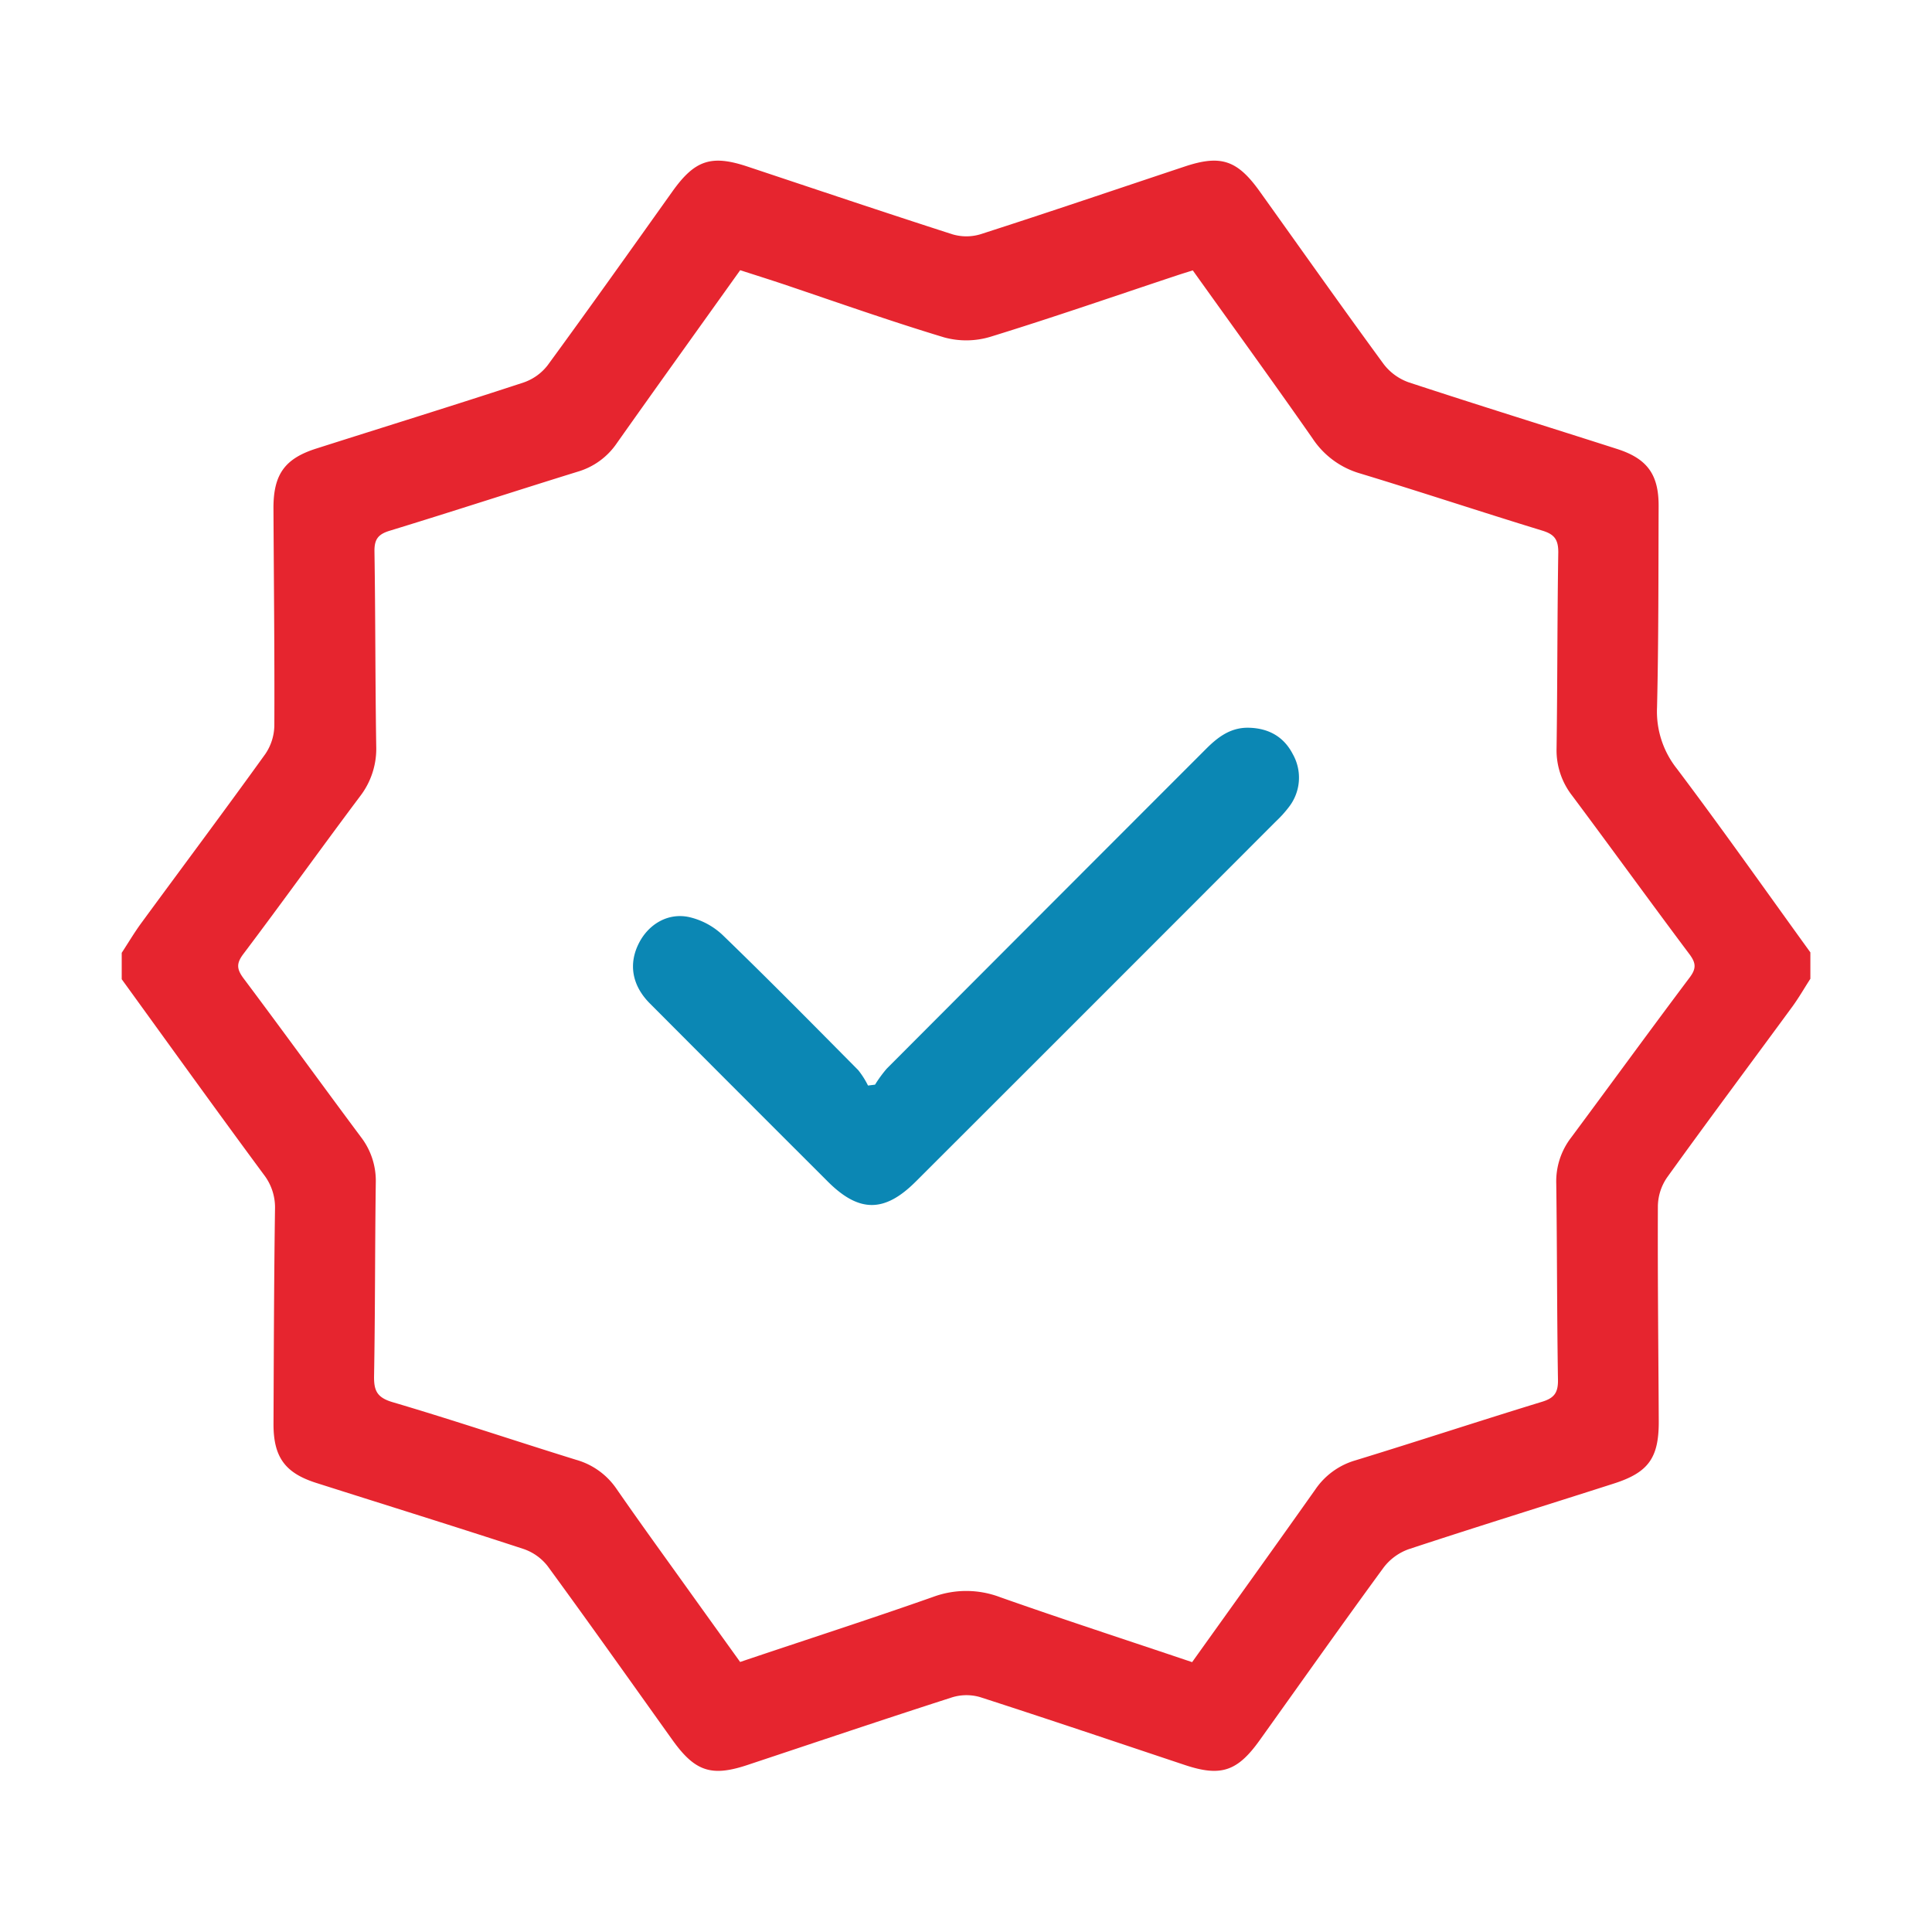
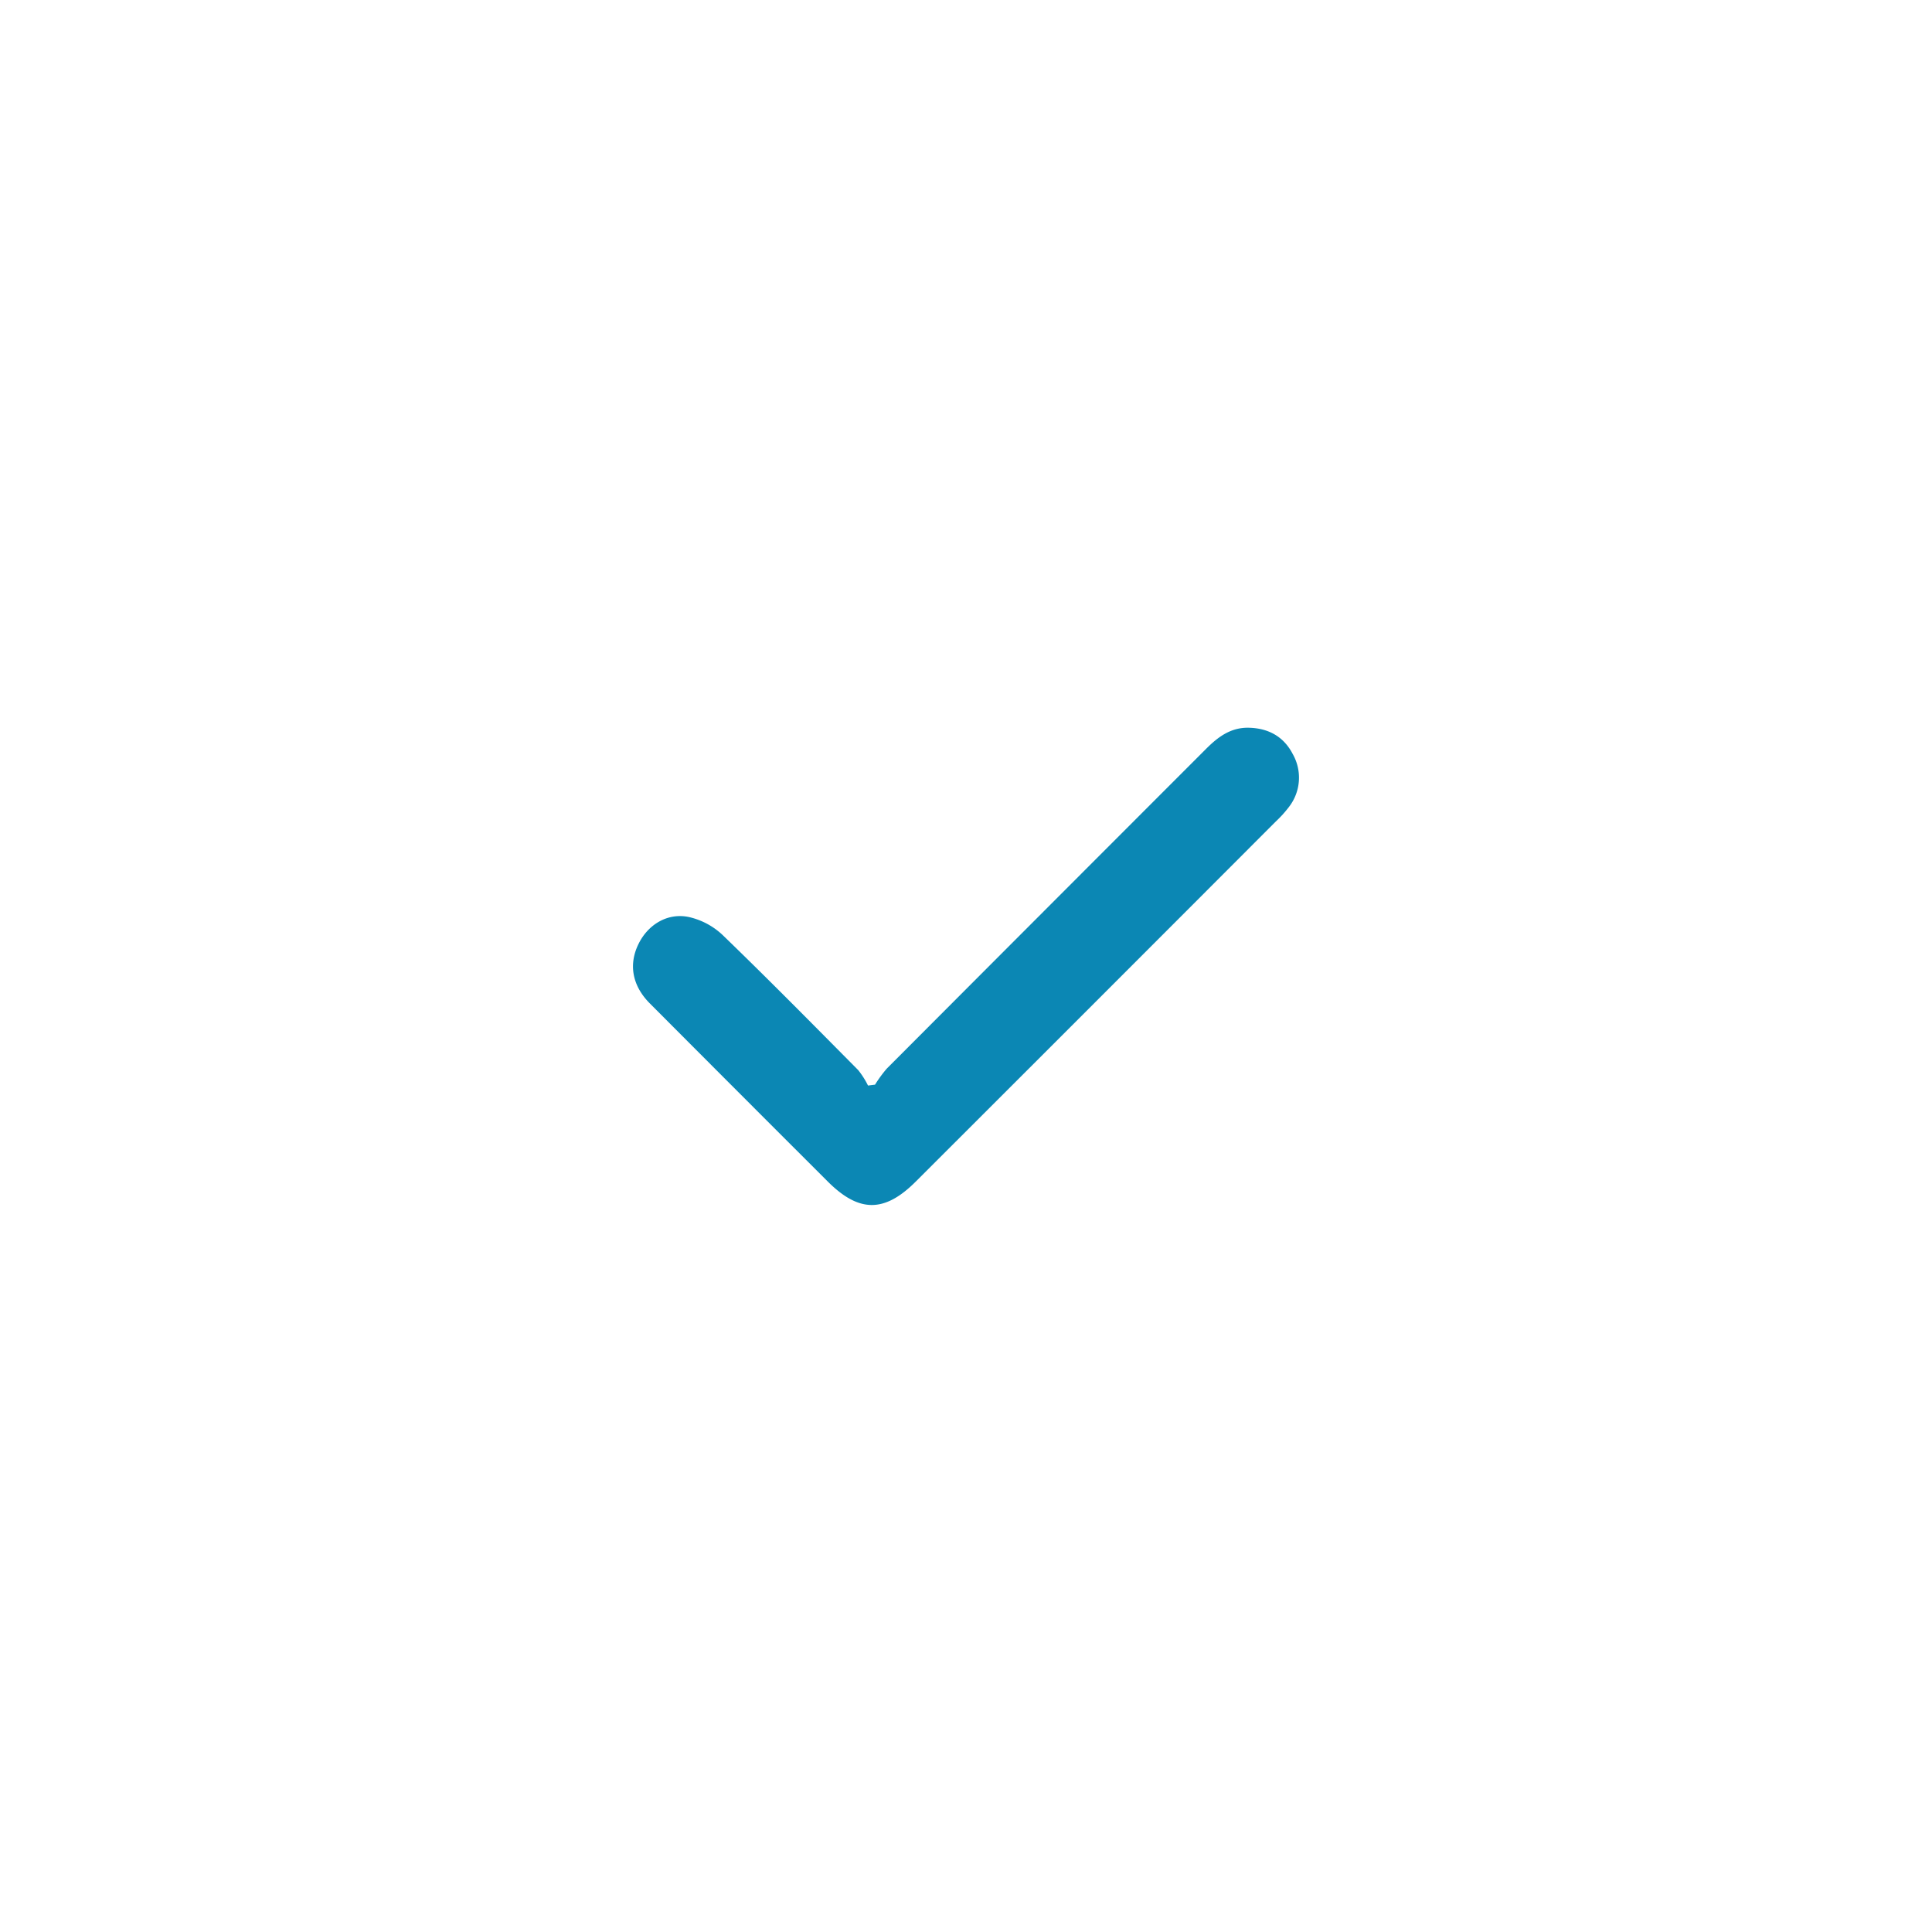
<svg xmlns="http://www.w3.org/2000/svg" viewBox="0 0 439.37 439.37">
  <defs>
    <style>.cls-1{fill:#e6252f;}.cls-2{fill:#0b87b4;}.cls-3{fill:none;}</style>
  </defs>
  <title>Ресурс 5</title>
  <g id="Слой_2" data-name="Слой 2">
    <g id="Слой_1-2" data-name="Слой 1">
-       <path class="cls-1" d="M27.68,222.69v-6c1.49-2.27,2.87-4.62,4.48-6.81,9.38-12.79,18.89-25.5,28.16-38.38A11.84,11.84,0,0,0,62.39,165c.07-16.5-.12-33-.2-49.5,0-7.66,2.61-11.24,9.8-13.51,15.7-5,31.42-9.86,47.07-15a11.73,11.73,0,0,0,5.49-3.93c9.59-13.11,19-26.37,28.41-39.58,5.07-7.09,8.82-8.33,17-5.61,15.5,5.16,31,10.38,46.53,15.38a11.1,11.1,0,0,0,6.4.05c15.56-5,31-10.26,46.54-15.43,8.16-2.72,11.92-1.49,17,5.59,9.38,13.11,18.67,26.28,28.19,39.28a12.36,12.36,0,0,0,5.72,4.2c15.76,5.19,31.61,10.09,47.41,15.16,6.88,2.2,9.48,5.84,9.45,13-.06,15.25,0,30.5-.36,45.74a20.89,20.89,0,0,0,4.53,14c10.35,13.74,20.26,27.81,30.34,41.75v6c-1.34,2.07-2.57,4.22-4,6.2-9.53,13-19.18,25.9-28.6,39a11.84,11.84,0,0,0-2.08,6.46c-.07,16.37.12,32.75.2,49.12,0,8.19-2.36,11.49-10.17,14-15.57,5-31.18,9.82-46.69,14.94a12.38,12.38,0,0,0-5.73,4.2c-9.52,13-18.81,26.17-28.19,39.28-5.06,7.08-8.84,8.32-17,5.6-15.5-5.17-31-10.41-46.54-15.43a11.1,11.1,0,0,0-6.4.05c-15.55,5-31,10.22-46.53,15.38-8.17,2.72-11.9,1.49-17-5.61-9.44-13.21-18.82-26.47-28.41-39.58a11.73,11.73,0,0,0-5.49-3.93c-15.65-5.13-31.37-10-47.07-15-7.17-2.26-9.84-5.87-9.81-13.51.07-16.25.11-32.5.34-48.74a12.2,12.2,0,0,0-2.55-7.9C49.13,252.42,38.43,237.53,27.68,222.69ZM271.11,378c9.44-13.21,18.77-26.18,28-39.24a16.61,16.61,0,0,1,9.14-6.65c14.19-4.35,28.3-9,42.49-13.34,2.76-.85,3.62-2.1,3.57-5-.24-14.87-.19-29.75-.39-44.62a16.31,16.31,0,0,1,3.37-10.43c9-12.12,17.91-24.36,27-36.46,1.49-2,1.4-3.22,0-5.15-9-12-17.78-24.15-26.75-36.16a16.78,16.78,0,0,1-3.55-10.75c.21-14.87.15-29.75.39-44.62,0-2.92-.92-4.08-3.64-4.91-13.84-4.23-27.58-8.8-41.43-13a19.41,19.41,0,0,1-10.84-8c-8.93-12.79-18.09-25.42-27.21-38.18-1.36.43-2.54.79-3.71,1.18-14.09,4.68-28.12,9.55-42.31,13.92a19,19,0,0,1-10.48.15c-12.3-3.71-24.41-8-36.6-12.11-3.27-1.09-6.56-2.13-9.83-3.18-9.5,13.31-18.83,26.29-28.06,39.35a16.27,16.27,0,0,1-8.86,6.46c-14.3,4.43-28.53,9.08-42.85,13.46-2.63.81-3.44,2-3.4,4.7.23,14.75.17,29.5.4,44.25a17.72,17.72,0,0,1-3.7,11.45c-8.92,11.9-17.59,24-26.53,35.85-1.6,2.13-1.5,3.39,0,5.45,9,12,17.79,24.14,26.75,36.16A16.33,16.33,0,0,1,85.46,269c-.2,14.62-.13,29.25-.39,43.87-.06,3.34.62,4.94,4.19,6,14,4.13,27.83,8.8,41.78,13.12a16.55,16.55,0,0,1,9.18,6.62c5.19,7.5,10.55,14.88,15.86,22.3,4.06,5.67,8.13,11.33,12.24,17.05,14.8-5,29.4-9.69,43.87-14.79a21.71,21.71,0,0,1,15.26.06C241.8,368.29,256.28,373,271.11,378Z" />
      <path class="cls-2" d="M199,246.67a28.7,28.7,0,0,1,2.66-3.64q36.26-36.35,72.56-72.66c2.73-2.74,5.61-4.94,9.72-4.87,4.51.09,8,2,10.06,6a10.86,10.86,0,0,1-.86,12,26.43,26.43,0,0,1-3,3.32q-40.93,41-81.88,81.89c-7.1,7.1-12.89,7.1-20,0Q168,248.48,147.78,228.19c-4.08-4.1-4.87-9-2.49-13.68,2.17-4.29,6.57-7,11.43-5.95a16.48,16.48,0,0,1,7.66,4.12c10.42,10.07,20.59,20.39,30.79,30.68a19.22,19.22,0,0,1,2.23,3.51Z" />
      <rect class="cls-3" width="439.37" height="439.37" />
    </g>
  </g>
</svg>